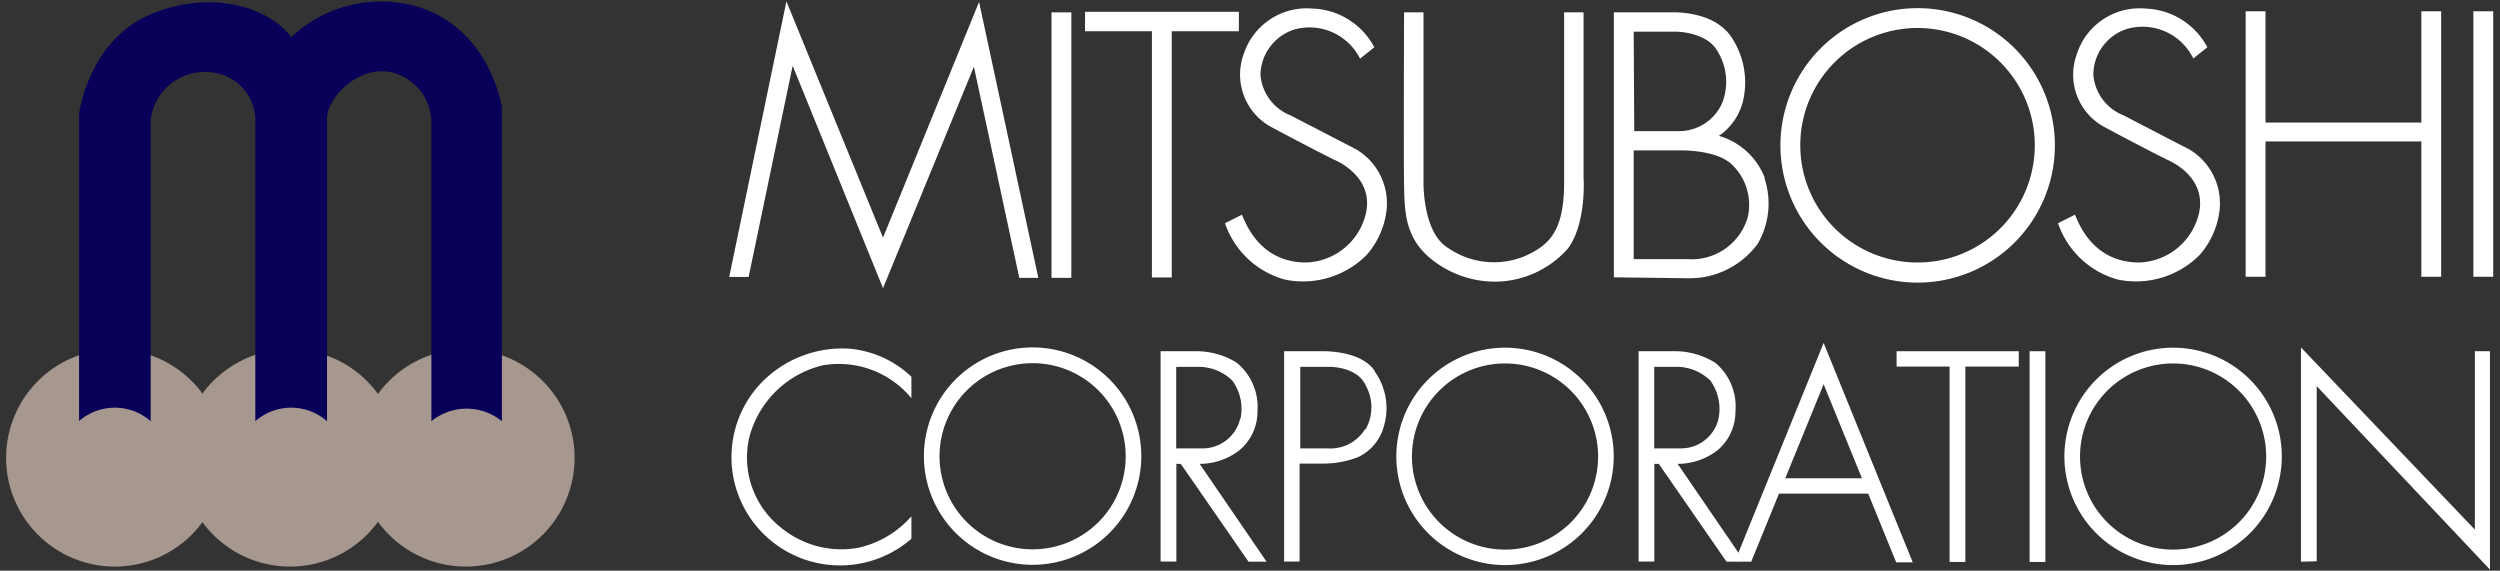
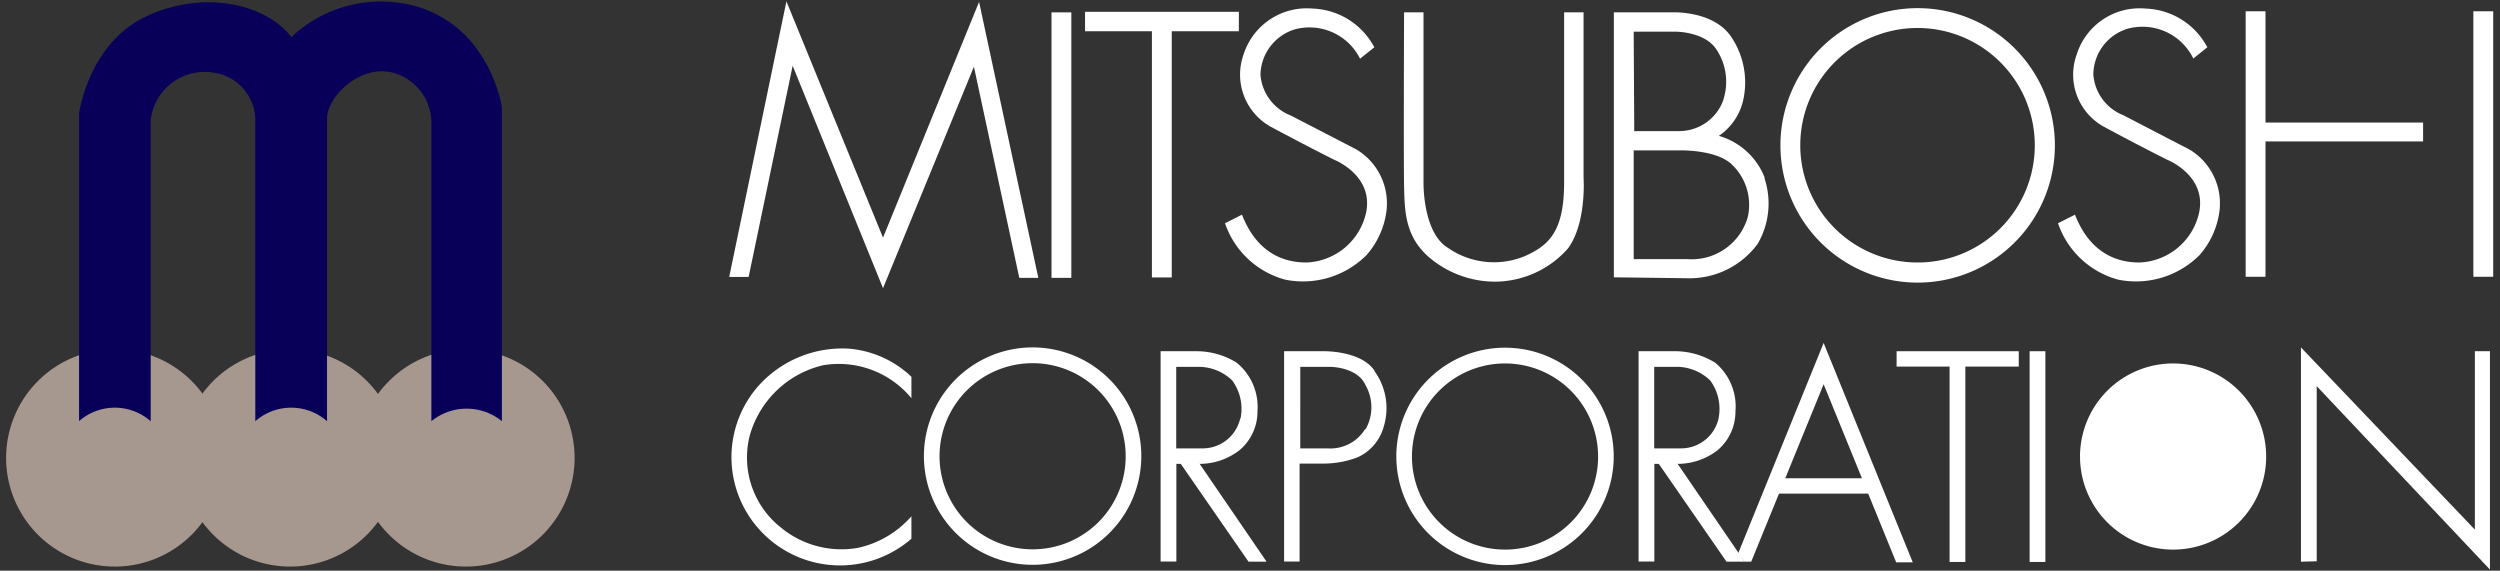
<svg xmlns="http://www.w3.org/2000/svg" viewBox="0 0 184 42">
  <rect x="0" y="0" width="184" height="42" fill="#333333" stroke="none" />
  <defs>
    <style>.cls-1{fill:#fff;}.cls-2{fill:#a7988f;}.cls-3{fill:#080058;}.cls-4{fill:none;}</style>
  </defs>
  <g id="レイヤー_2" data-name="レイヤー 2">
    <g id="背景">
      <polygon class="cls-1" points="55.1 20.38 53.67 20.38 57.88 0.1 64.99 17.49 72.06 0.14 76.42 20.45 75.02 20.45 71.68 4.91 64.99 21.21 58.34 4.84 55.1 20.38" />
      <rect class="cls-1" x="77.39" y="0.91" width="1.46" height="19.54" />
      <rect class="cls-1" x="79.86" y="0.87" width="11.32" height="1.43" />
      <rect class="cls-1" x="84.78" y="2.13" width="1.46" height="18.29" />
      <path class="cls-1" d="M100.1,4.32l1.05-.84A5.35,5.35,0,0,0,96.59.63,4.88,4.88,0,0,0,91.53,4a4.39,4.39,0,0,0,2,5.33c2.72,1.46,4.67,2.43,4.67,2.43s2.93,1.15,2.34,3.91a4.68,4.68,0,0,1-4.39,3.65c-1.26,0-3.52-.38-4.74-3.52l-1.25.63a6.46,6.46,0,0,0,4.42,4.15,6.61,6.61,0,0,0,6-1.81,6.07,6.07,0,0,0,1.46-3.21A4.62,4.62,0,0,0,99.83,11L95,8.5a3.51,3.51,0,0,1-2.23-3A3.57,3.57,0,0,1,95.3,2.16a4.16,4.16,0,0,1,4.8,2.16" />
      <path class="cls-1" d="M161.41,4.32l1.05-.84A5.35,5.35,0,0,0,157.9.63,4.85,4.85,0,0,0,152.85,4a4.37,4.37,0,0,0,2,5.33c2.71,1.46,4.66,2.43,4.66,2.43s2.93,1.15,2.34,3.91a4.68,4.68,0,0,1-4.39,3.65c-1.26,0-3.52-.38-4.74-3.52l-1.25.63a6.46,6.46,0,0,0,4.42,4.15,6.61,6.61,0,0,0,6-1.81,6.07,6.07,0,0,0,1.46-3.21A4.62,4.62,0,0,0,161.14,11c-1.64-.84-4.84-2.51-4.84-2.51a3.5,3.5,0,0,1-2.23-3,3.55,3.55,0,0,1,2.54-3.38,4.16,4.16,0,0,1,4.8,2.16" />
      <path class="cls-1" d="M103.34.91h1.43V13.34s-.1,3.76,1.81,4.91a5.94,5.94,0,0,0,5.65.6c1.81-.81,2.89-1.85,2.89-5.44V.91h1.43V13.06s.24,3.35-1.15,5.23a7.21,7.21,0,0,1-5.3,2.44,7.5,7.5,0,0,1-4.95-1.82c-1.74-1.53-1.77-3.37-1.81-5.25s0-12.75,0-12.75" />
      <path class="cls-1" d="M129.89,13.1A5.14,5.14,0,0,0,126.51,10a4.33,4.33,0,0,0,1.81-2.72,6,6,0,0,0-.87-4.52C126.13.73,123,.91,123,.91h-4.22v19.5l5.47.07a6.22,6.22,0,0,0,5.12-2.54,5.9,5.9,0,0,0,.49-4.84M120.24,2.33h3.1s2.16,0,3,1.33a4.29,4.29,0,0,1,.42,3.9,3.46,3.46,0,0,1-3.17,2.09h-3.31ZM128.63,16a4.29,4.29,0,0,1-4.45,3.07c-3.07,0-3.94,0-3.94,0v-8h3.27s2.83-.11,4,1.08A4.09,4.09,0,0,1,128.63,16" />
      <path class="cls-1" d="M141.14.6a10.1,10.1,0,1,0,10.1,10.09A10.1,10.1,0,0,0,141.14.6m0,18.72a8.63,8.63,0,1,1,8.62-8.63,8.62,8.62,0,0,1-8.62,8.63" />
      <rect class="cls-1" x="165.28" y="0.83" width="1.46" height="19.54" />
-       <rect class="cls-1" x="178.21" y="0.83" width="1.46" height="19.54" />
      <rect class="cls-1" x="182.04" y="0.83" width="1.46" height="19.54" />
      <rect class="cls-1" x="166.57" y="9.02" width="11.77" height="1.39" />
      <rect class="cls-1" x="139.59" y="25.85" width="8.99" height="1.13" />
      <rect class="cls-1" x="143.49" y="26.84" width="1.16" height="14.52" />
      <path class="cls-1" d="M76,25.57a8,8,0,1,0,8,8,8,8,0,0,0-8-8m0,14.86a6.85,6.85,0,1,1,6.85-6.84A6.84,6.84,0,0,1,76,40.43" />
      <path class="cls-1" d="M110.77,25.59a8,8,0,1,0,8,8,8,8,0,0,0-8-8m0,14.86a6.85,6.85,0,1,1,6.85-6.84,6.84,6.84,0,0,1-6.85,6.84" />
-       <path class="cls-1" d="M159.94,25.59a8,8,0,1,0,8,8,8,8,0,0,0-8-8m0,14.86a6.85,6.85,0,1,1,6.85-6.84,6.84,6.84,0,0,1-6.85,6.84" />
+       <path class="cls-1" d="M159.94,25.59m0,14.86a6.85,6.85,0,1,1,6.85-6.84,6.84,6.84,0,0,1-6.85,6.84" />
      <path class="cls-1" d="M67.08,27.73a7.58,7.58,0,0,0-4.62-2.07,8.3,8.3,0,0,0-6.63,2.73A7.93,7.93,0,0,0,54.58,37a8,8,0,0,0,12.5,2.65V38a7.33,7.33,0,0,1-3.92,2.32,7,7,0,0,1-5.62-1.44,6.57,6.57,0,0,1-2.38-6.74,7.35,7.35,0,0,1,5.43-5.26,6.92,6.92,0,0,1,6.49,2.43Z" />
      <polygon class="cls-1" points="88.24 34.06 93.22 41.34 91.89 41.34 86.83 34.03 88.24 34.06" />
      <path class="cls-1" d="M91,26.68A5.62,5.62,0,0,0,88,25.85H85.42V41.33h1.16V34.14h1.77a4.78,4.78,0,0,0,2.87-1,3.7,3.7,0,0,0,1.33-2.88A4.19,4.19,0,0,0,91,26.68m.28,4.12A2.83,2.83,0,0,1,88.57,33h-2V27h1.77a3.58,3.58,0,0,1,2.35,1,3.54,3.54,0,0,1,.61,2.82" />
      <polygon class="cls-1" points="123.42 34.06 128.4 41.34 127.07 41.34 122.01 34.03 123.42 34.06" />
      <path class="cls-1" d="M126.21,26.68a5.62,5.62,0,0,0-3.07-.83H120.6V41.33h1.16V34.14h1.77a4.81,4.81,0,0,0,2.88-1,3.72,3.72,0,0,0,1.32-2.88,4.19,4.19,0,0,0-1.52-3.59m.28,4.12A2.83,2.83,0,0,1,123.75,33h-2V27h1.77a3.58,3.58,0,0,1,2.35,1,3.54,3.54,0,0,1,.61,2.82" />
      <path class="cls-1" d="M101.18,27.31c-1-1.54-3.82-1.46-3.82-1.46H94.51V41.33h1.14V34.12l1.82,0a7.1,7.1,0,0,0,2.47-.47,3.5,3.5,0,0,0,1.9-2.24,4.64,4.64,0,0,0-.66-4.07m-.72,4.26A3,3,0,0,1,97.7,33h-2V27h2.21s2,0,2.6,1.36a3.29,3.29,0,0,1,0,3.23" />
      <polygon class="cls-1" points="128.4 41.34 128.89 41.34 134.22 28.28 139.56 41.39 140.78 41.39 134.22 25.24 127.92 40.75 128.4 41.34" />
      <rect class="cls-1" x="130.82" y="35.2" width="6.8" height="1.13" />
      <rect class="cls-1" x="149.38" y="25.85" width="1.16" height="15.51" />
      <polygon class="cls-1" points="169.35 41.34 169.35 25.57 182.15 38.98 182.15 25.85 183.26 25.85 183.26 41.92 170.51 28.42 170.51 41.31 169.35 41.34" />
      <path class="cls-2" d="M29.35,33.7a8,8,0,1,0-8,8,8,8,0,0,0,8-8" />
      <path class="cls-2" d="M42.29,33.7a8,8,0,1,0-8,8,8,8,0,0,0,8-8" />
      <path class="cls-2" d="M16.45,33.7a8,8,0,1,0-8,8,8,8,0,0,0,8-8" />
      <path class="cls-3" d="M5.82,31V8.36s.68-5.26,5.1-7.23,8.83-.66,10.52,1.6A9.64,9.64,0,0,1,30.65.47c5.45,1.6,6.29,7.42,6.29,7.42V31a4.11,4.11,0,0,0-5.19,0V8.93a3.83,3.83,0,0,0-2.51-3.48c-2.54-.94-5.17,1.6-5.17,3.29V31a4,4,0,0,0-5.28,0V8.74a3.55,3.55,0,0,0-3-3.38,4,4,0,0,0-4.7,3.47V31a4,4,0,0,0-5.28,0" />
      <rect class="cls-4" width="184" height="42" />
    </g>
  </g>
</svg>